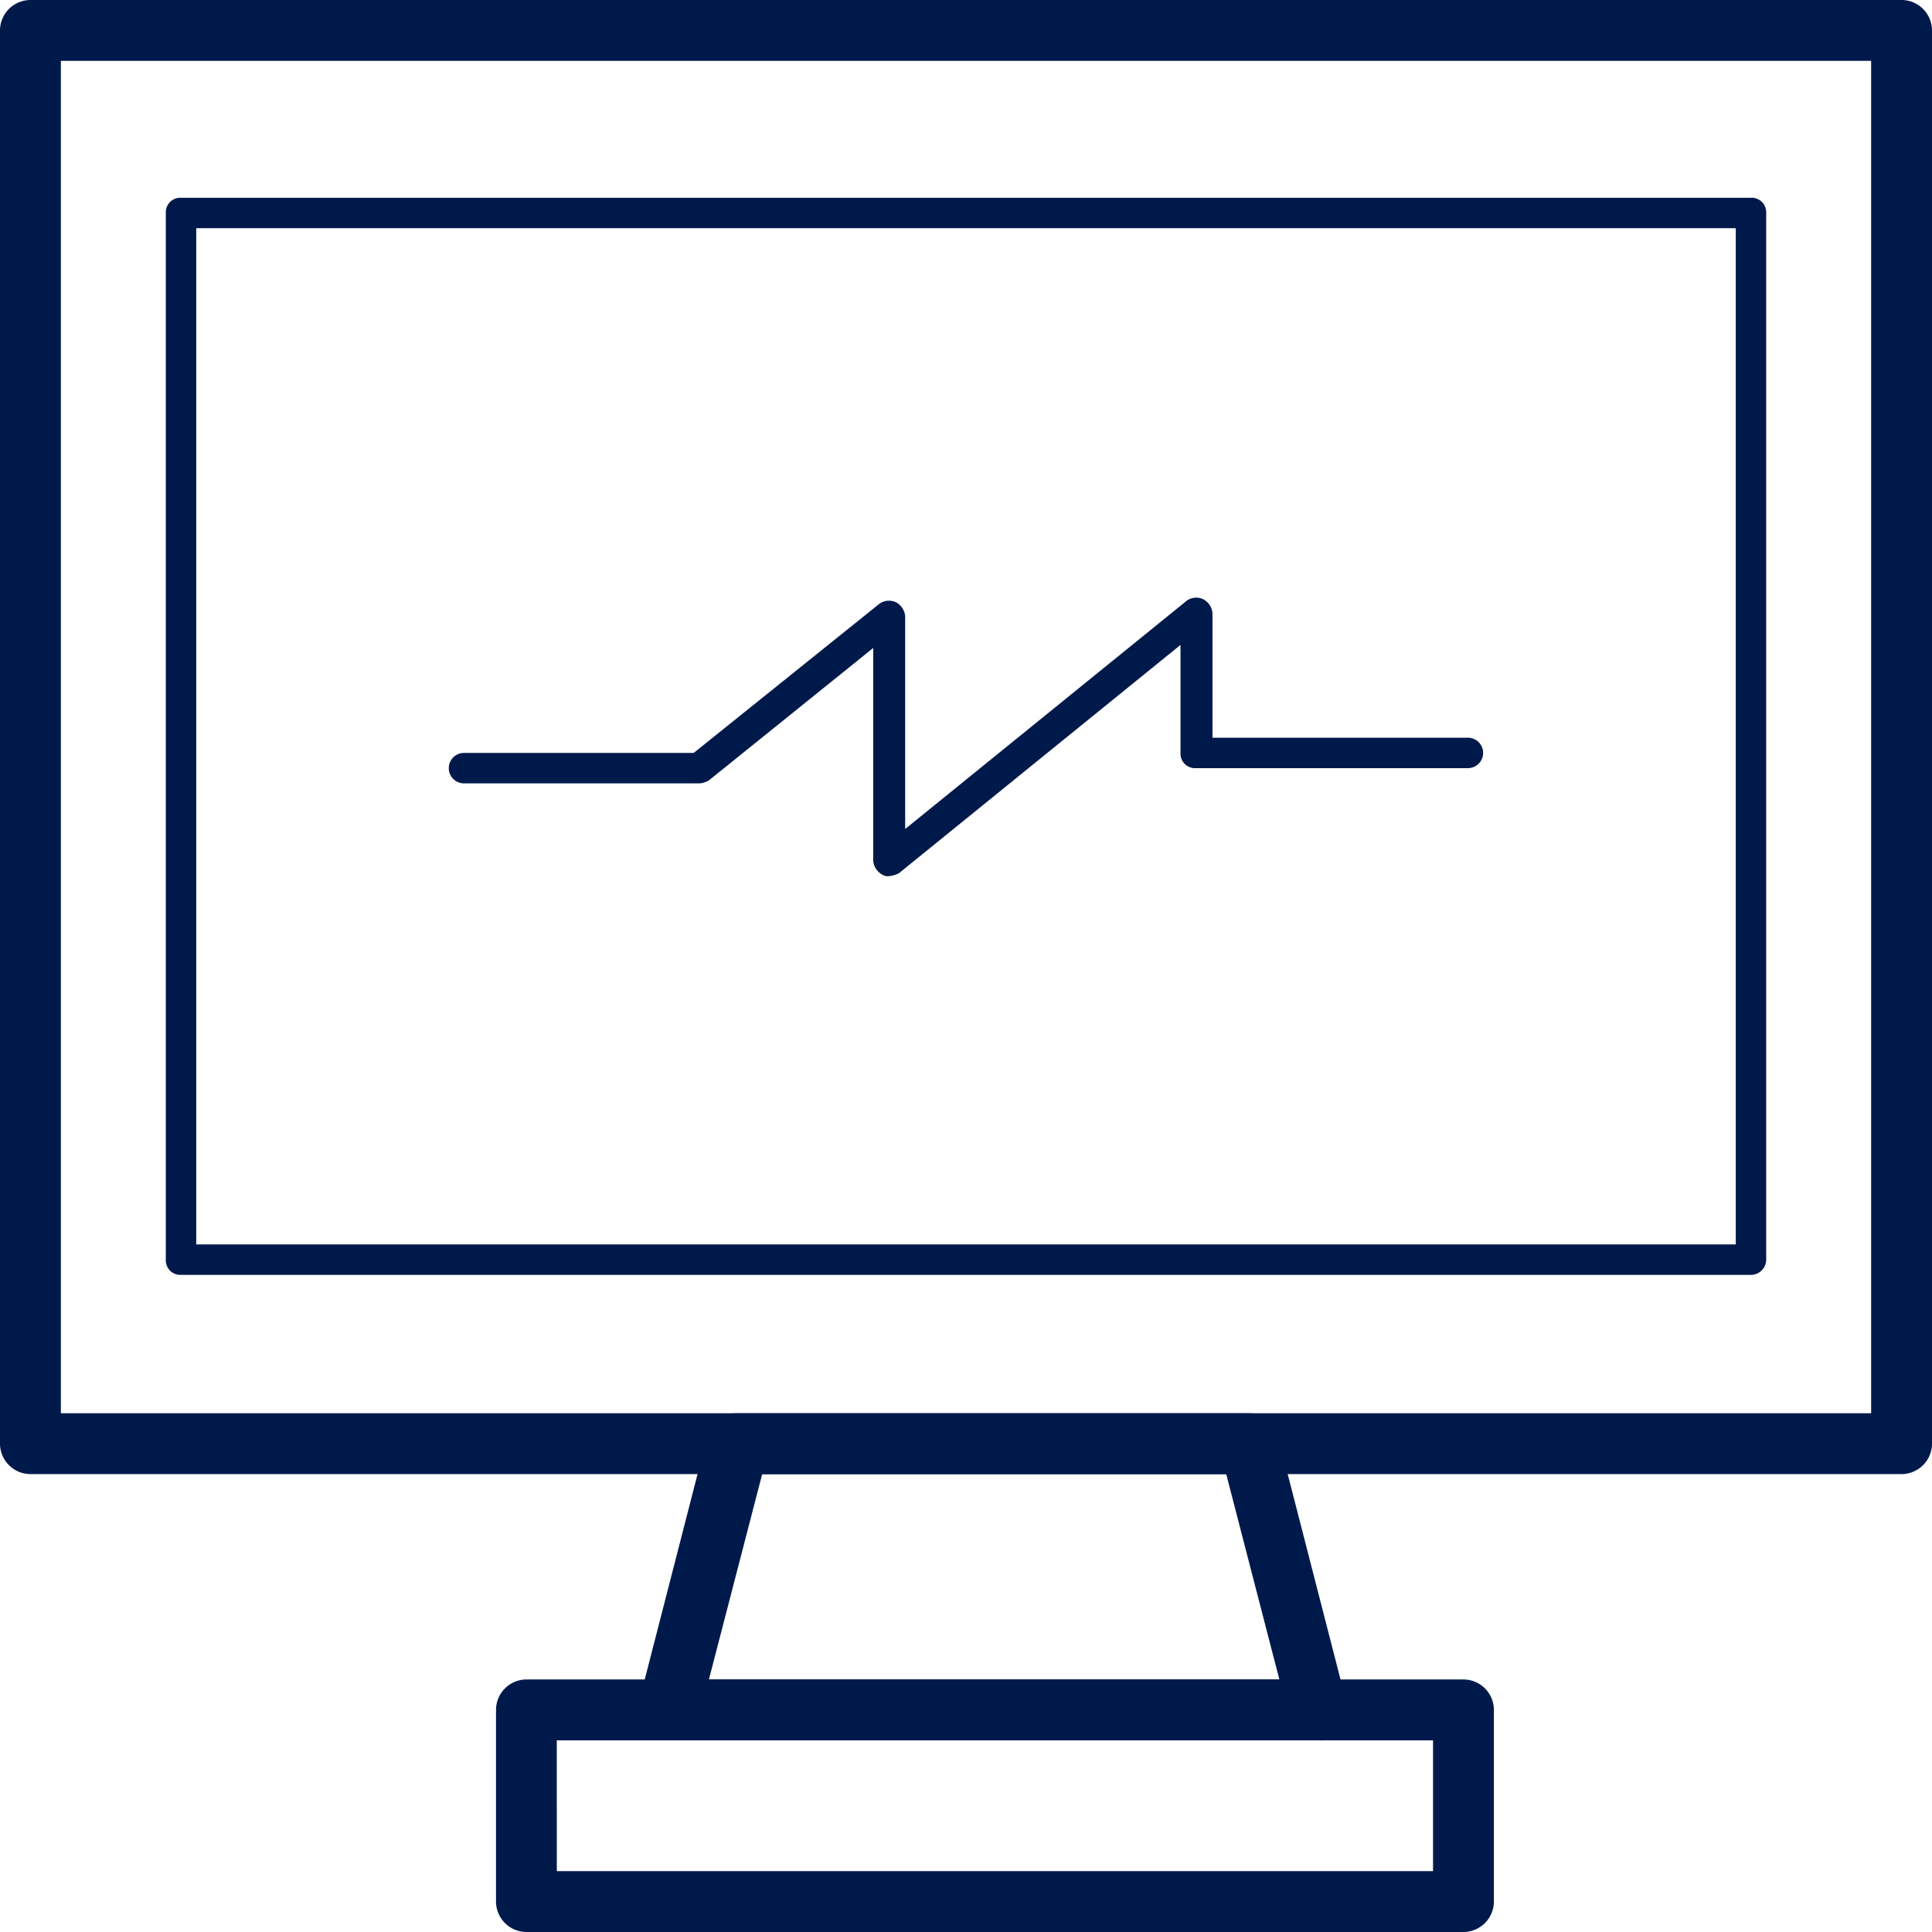
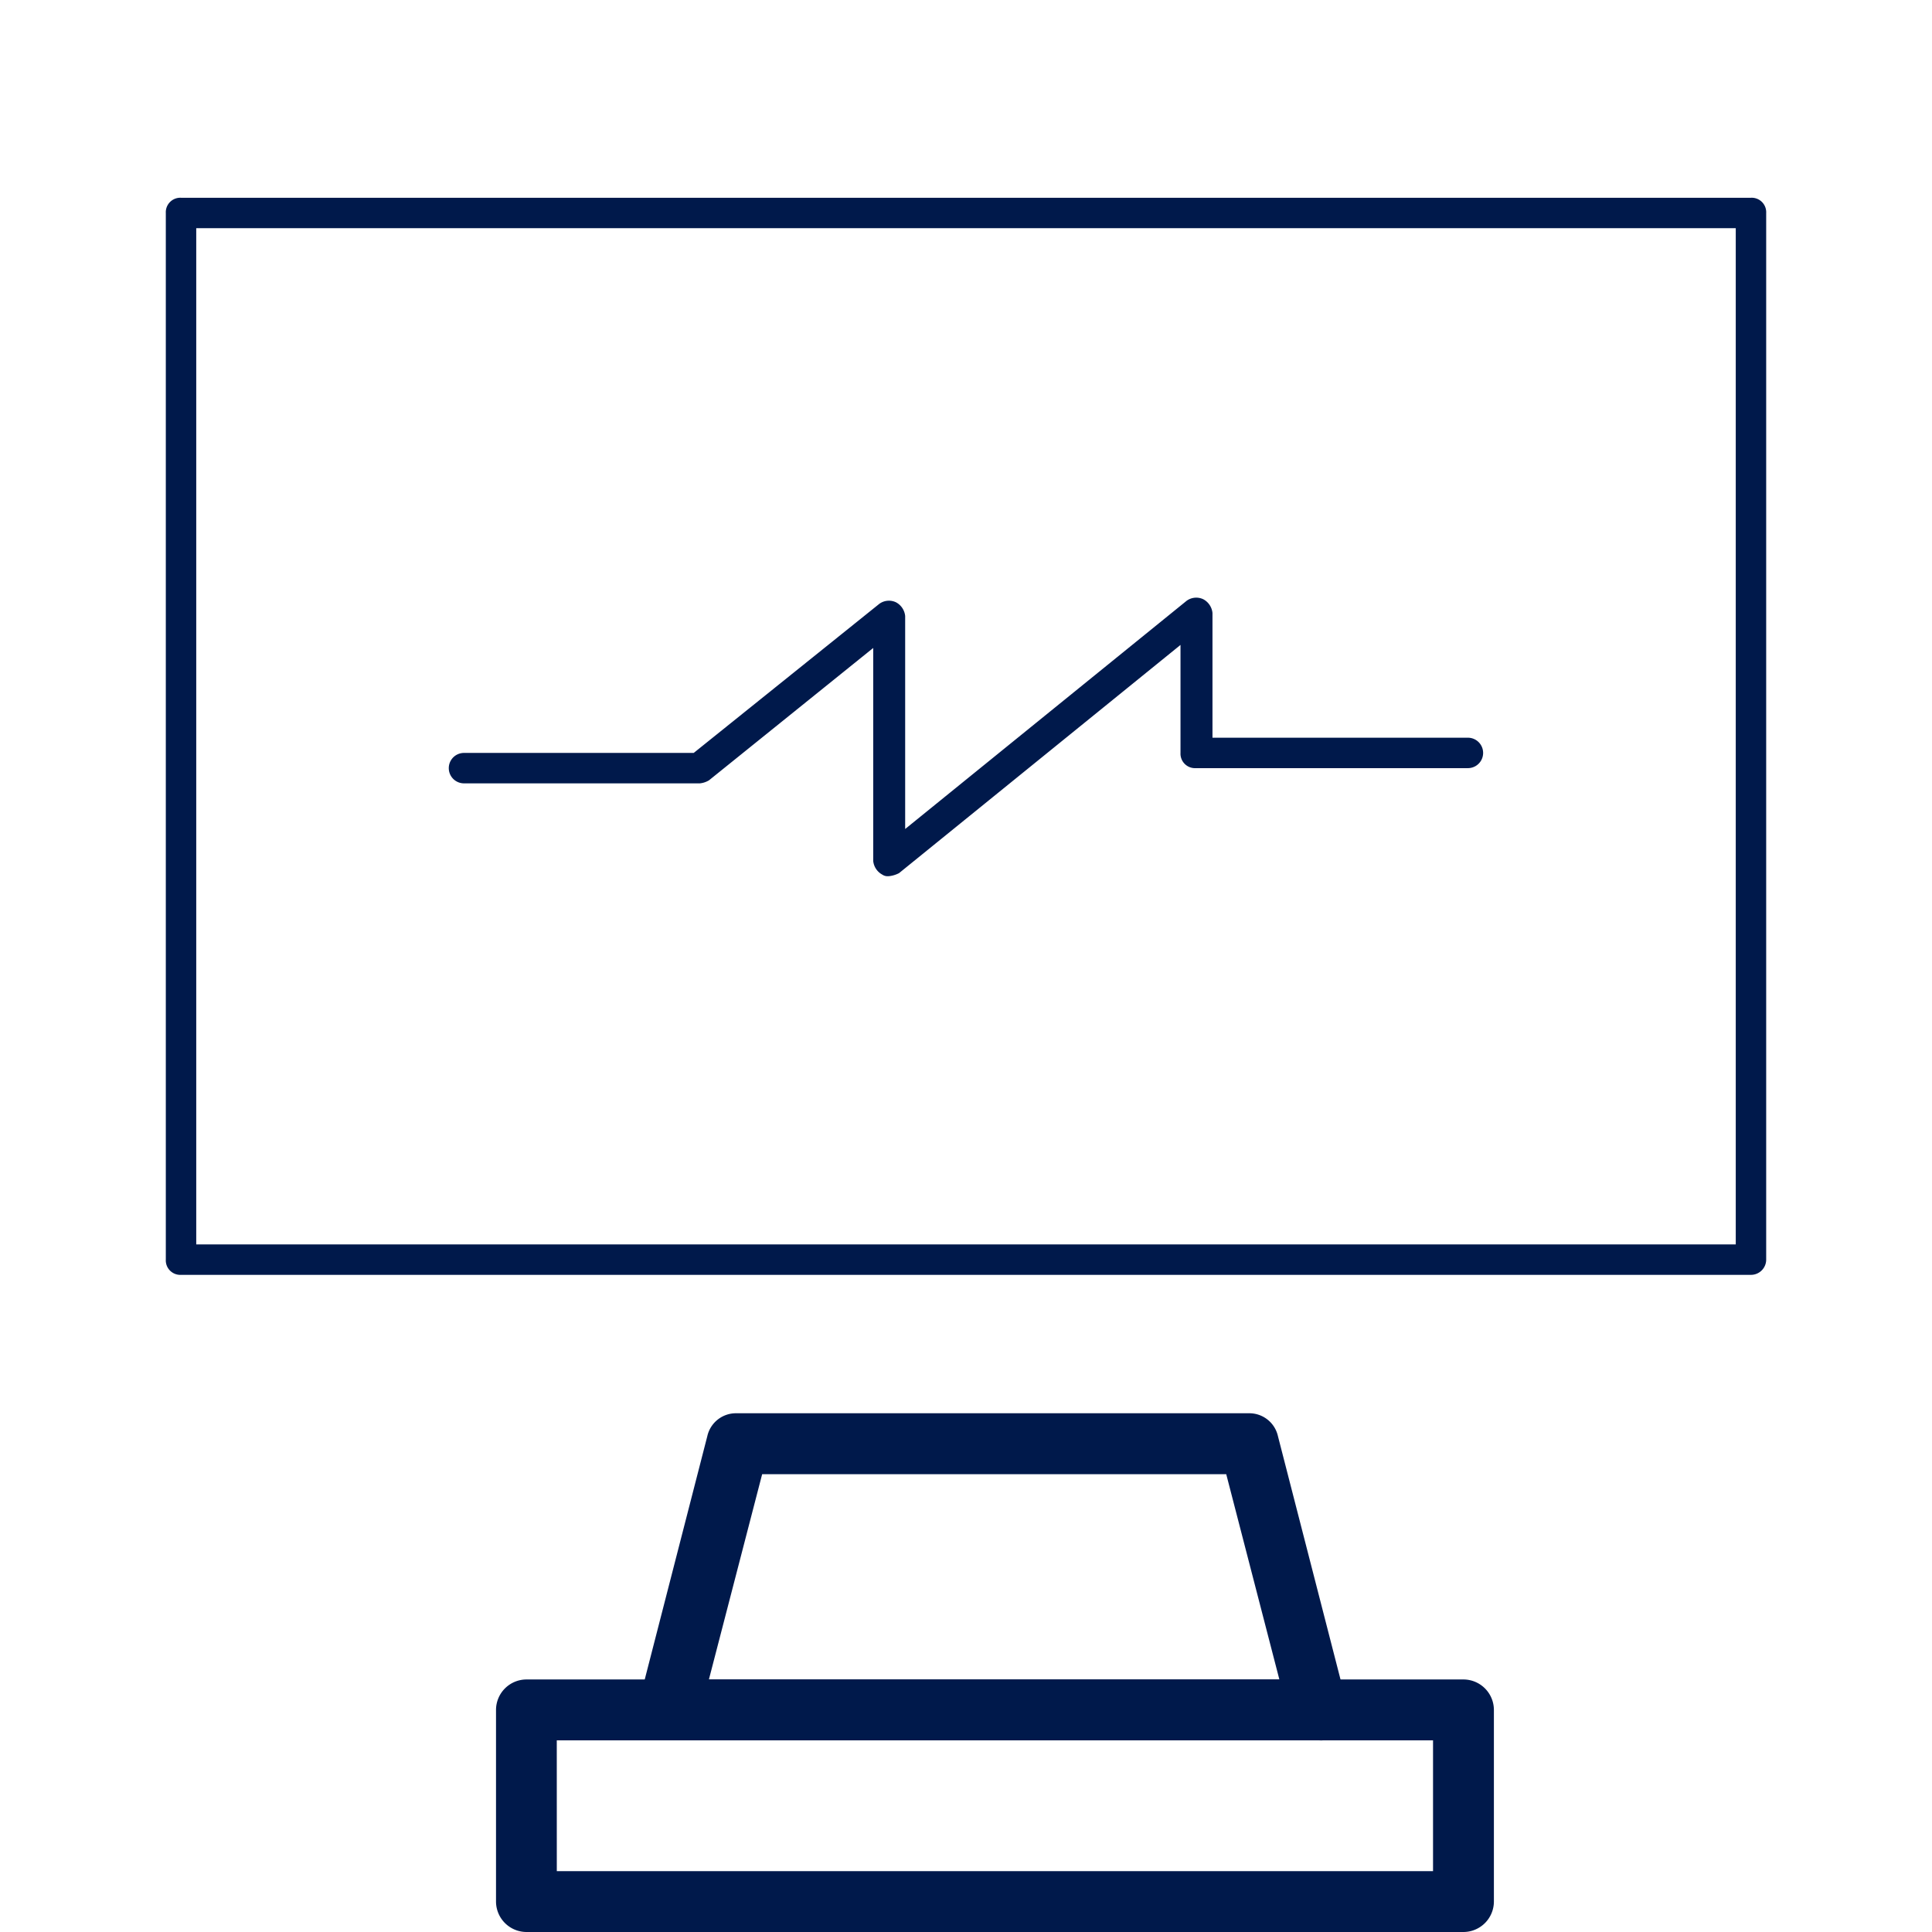
<svg xmlns="http://www.w3.org/2000/svg" width="80" height="80" viewBox="0 0 80 80">
  <defs>
    <style>
      .cls-1 {
        fill: #00194b;
      }
    </style>
  </defs>
  <g id="组_2304" data-name="组 2304" transform="translate(-4 -4)">
-     <path id="路径_368" data-name="路径 368" class="cls-1" d="M82.74,65.039H5.26A1.264,1.264,0,0,1,4,63.78V5.26A1.264,1.264,0,0,1,5.26,4H82.74A1.264,1.264,0,0,1,84,5.26V63.78A1.264,1.264,0,0,1,82.74,65.039ZM6.52,62.52H81.48v-56H6.52Z" />
    <path id="路径_369" data-name="路径 369" class="cls-1" d="M156.838,152.6H91.83a.6.6,0,0,1-.63-.63V108.63a.6.6,0,0,1,.63-.63h65.008a.6.6,0,0,1,.63.63v43.339A.631.631,0,0,1,156.838,152.6Zm-64.378-1.26h63.748V109.26H92.46Zm46.488,20.535h-26.9a1.313,1.313,0,0,1-1.26-1.575l2.835-11.024a1.214,1.214,0,0,1,1.2-.945H136.05a1.214,1.214,0,0,1,1.2.945l2.835,11.024a1.127,1.127,0,0,1-.252,1.071A.876.876,0,0,1,138.948,171.874Zm-25.26-2.52H137.31l-2.2-8.5H115.893Z" transform="translate(-80.334 -95.811)" />
    <path id="路径_370" data-name="路径 370" class="cls-1" d="M282.016,373.578h-38.8a1.264,1.264,0,0,1-1.26-1.26v-7.937a1.264,1.264,0,0,1,1.26-1.26h38.8a1.264,1.264,0,0,1,1.26,1.26v7.937A1.264,1.264,0,0,1,282.016,373.578Zm-37.543-2.52h36.283v-5.417H244.472Zm13.732-41.2a.379.379,0,0,1-.252-.063.724.724,0,0,1-.378-.567v-8.819l-6.8,5.48a.9.9,0,0,1-.378.126H240.63a.63.63,0,0,1,0-1.26h9.512l7.685-6.173a.676.676,0,0,1,.693-.063.724.724,0,0,1,.378.567v8.819l11.654-9.449a.676.676,0,0,1,.693-.063.724.724,0,0,1,.378.567v5.165H282.2a.63.63,0,1,1,0,1.26H270.929a.6.6,0,0,1-.63-.63v-4.472l-11.654,9.449A1.168,1.168,0,0,1,258.2,329.861Z" transform="translate(-217.417 -289.578)" />
  </g>
</svg>